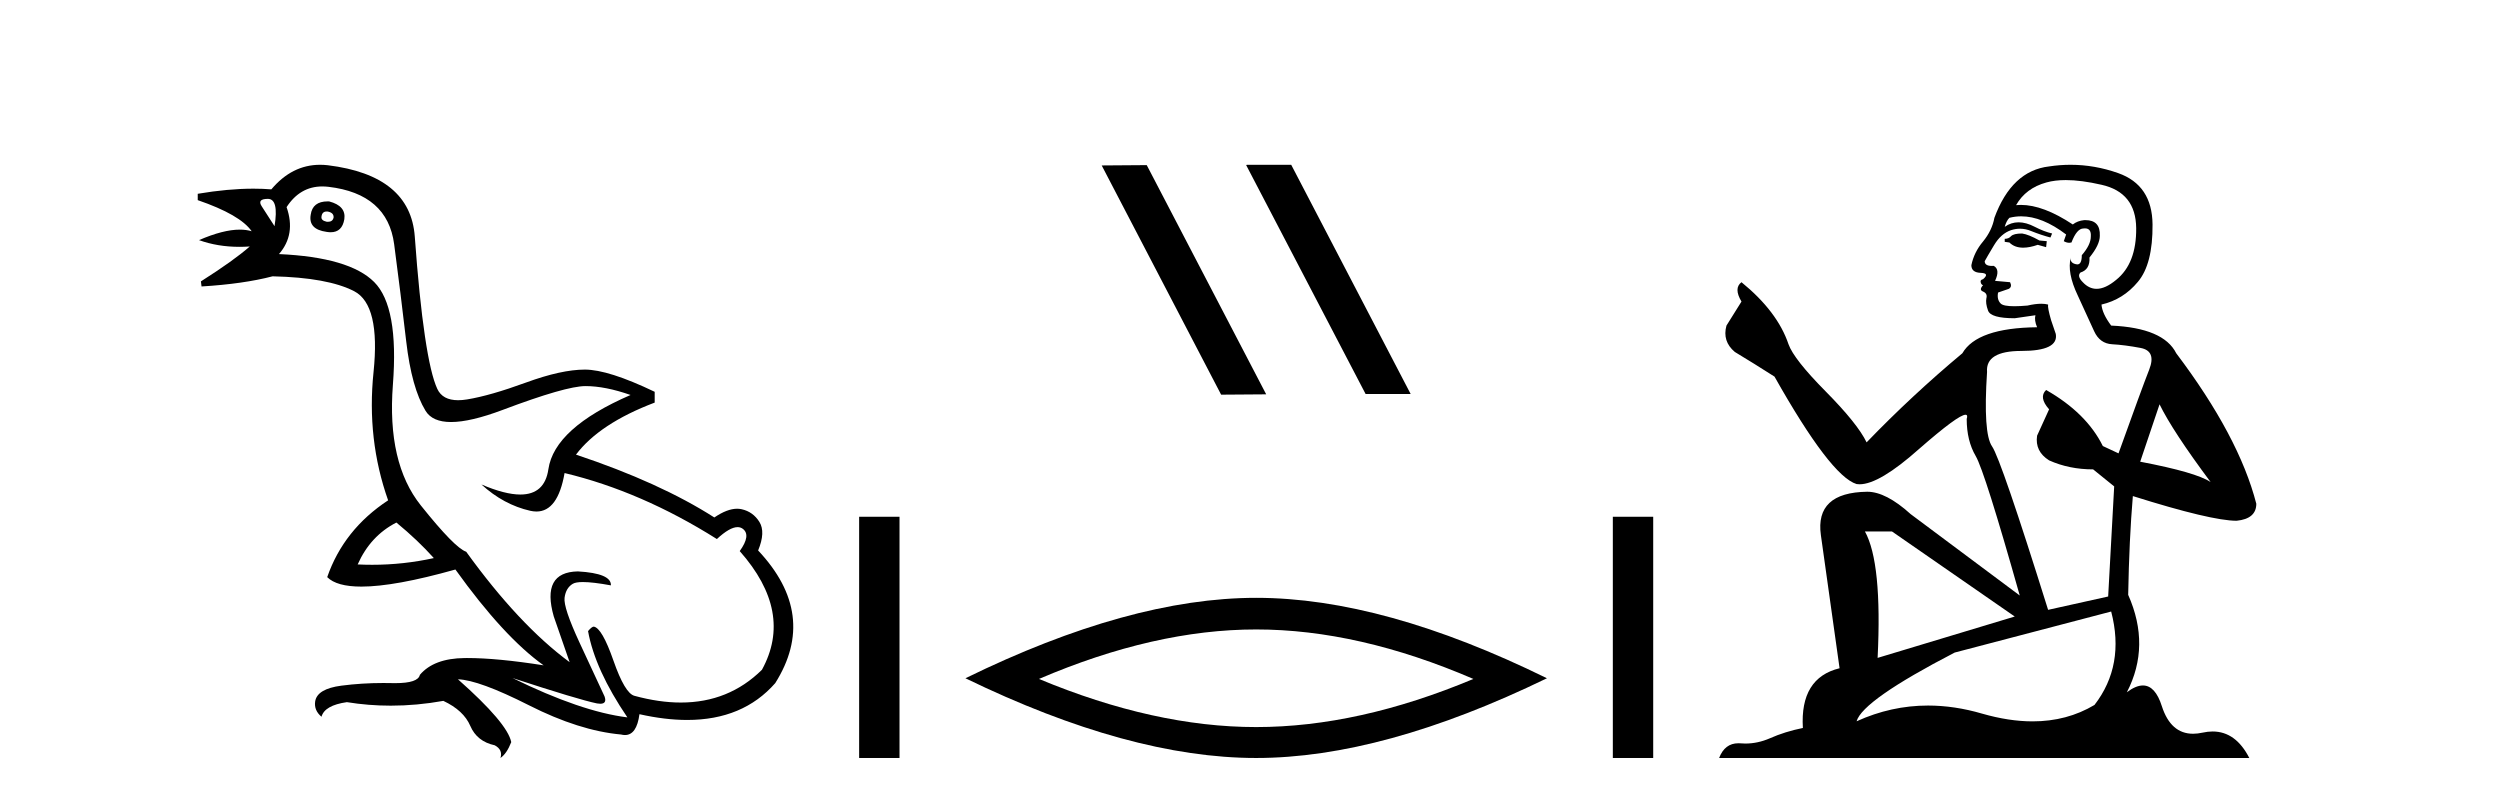
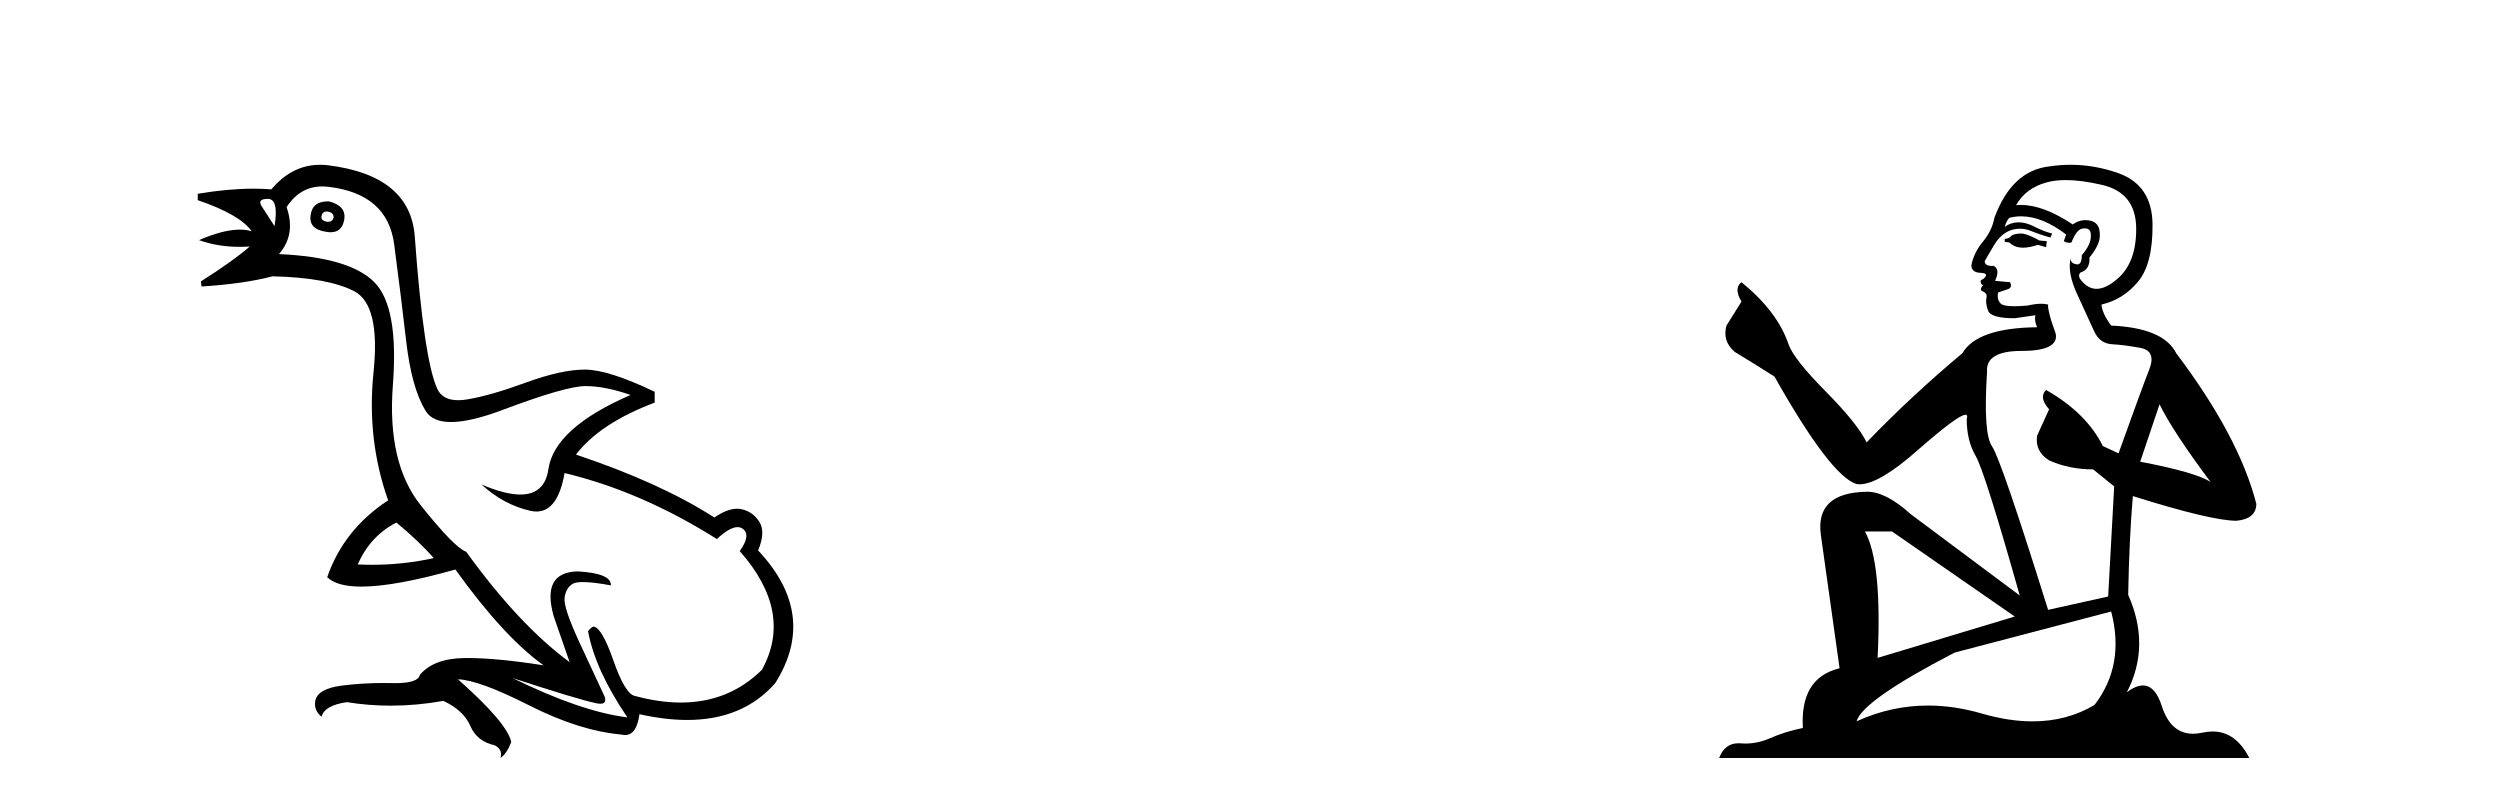
<svg xmlns="http://www.w3.org/2000/svg" width="128.0" height="41.0">
  <path d="M 16.729 10.829 Q 16.756 10.829 16.785 10.832 Q 17.11 10.897 17.078 11.157 Q 17.021 11.356 16.79 11.356 Q 16.757 11.356 16.72 11.352 Q 16.428 11.287 16.46 11.092 Q 16.49 10.829 16.729 10.829 ZM 13.715 10.182 Q 14.283 10.182 14.056 11.58 Q 13.666 10.962 13.406 10.572 Q 13.146 10.182 13.715 10.182 ZM 16.778 10.311 Q 16.001 10.311 15.908 10.995 Q 15.778 11.742 16.72 11.872 Q 16.832 11.891 16.93 11.891 Q 17.519 11.891 17.63 11.222 Q 17.728 10.54 16.85 10.312 Q 16.814 10.311 16.778 10.311 ZM 20.295 26.754 Q 21.399 27.664 22.212 28.574 Q 20.654 28.917 19.054 28.917 Q 18.684 28.917 18.313 28.899 Q 18.962 27.437 20.295 26.754 ZM 16.501 9.546 Q 16.655 9.546 16.818 9.565 Q 19.84 9.922 20.181 12.506 Q 20.522 15.089 20.798 17.477 Q 21.075 19.865 21.789 21.035 Q 22.14 21.608 23.094 21.608 Q 24.088 21.608 25.737 20.987 Q 28.971 19.768 29.978 19.768 Q 30.985 19.768 32.285 20.223 Q 28.386 21.913 28.077 24.025 Q 27.888 25.32 26.641 25.32 Q 25.855 25.32 24.649 24.805 L 24.649 24.805 Q 25.786 25.844 27.151 26.153 Q 27.316 26.19 27.467 26.19 Q 28.563 26.19 28.906 24.22 Q 32.837 25.162 36.704 27.599 Q 37.361 26.989 37.764 26.989 Q 37.919 26.989 38.036 27.079 Q 38.459 27.404 37.874 28.216 Q 40.636 31.336 39.011 34.293 Q 37.312 35.97 34.859 35.97 Q 33.747 35.97 32.48 35.625 Q 31.992 35.495 31.408 33.822 Q 30.823 32.148 30.4 32.083 Q 30.303 32.083 30.108 32.311 Q 30.465 34.293 32.122 36.73 Q 29.75 36.437 26.241 34.715 L 26.241 34.715 Q 29.62 35.82 30.563 36.015 Q 30.66 36.032 30.735 36.032 Q 31.086 36.032 30.953 35.657 Q 30.498 34.683 29.669 32.895 Q 28.841 31.108 28.906 30.605 Q 28.971 30.101 29.328 29.89 Q 29.478 29.801 29.845 29.801 Q 30.353 29.801 31.278 29.971 Q 31.31 29.354 29.588 29.256 Q 27.703 29.289 28.353 31.563 L 29.165 33.903 Q 26.566 31.986 23.869 28.249 Q 23.284 28.054 21.546 25.877 Q 19.807 23.7 20.116 19.703 Q 20.425 15.706 19.157 14.439 Q 17.89 13.172 14.283 13.009 Q 15.161 12.002 14.673 10.605 Q 15.36 9.546 16.501 9.546 ZM 16.387 8.437 Q 14.951 8.437 13.893 9.695 Q 13.452 9.66 12.977 9.66 Q 11.673 9.66 10.124 9.922 L 10.124 10.247 Q 12.301 10.995 12.886 11.84 Q 12.612 11.757 12.279 11.757 Q 11.427 11.757 10.189 12.294 Q 11.14 12.638 12.262 12.638 Q 12.521 12.638 12.789 12.619 L 12.789 12.619 Q 11.976 13.334 10.287 14.407 L 10.319 14.667 Q 12.464 14.537 13.958 14.147 Q 16.785 14.212 18.134 14.91 Q 19.482 15.609 19.125 19.053 Q 18.767 22.497 19.872 25.617 Q 17.598 27.112 16.753 29.549 Q 17.238 30.034 18.505 30.034 Q 20.206 30.034 23.317 29.159 Q 25.786 32.603 27.833 34.065 Q 25.462 33.691 23.915 33.691 Q 23.851 33.691 23.788 33.692 Q 22.212 33.708 21.497 34.553 Q 21.406 34.977 20.239 34.977 Q 20.156 34.977 20.067 34.975 Q 19.845 34.97 19.625 34.97 Q 18.526 34.97 17.484 35.105 Q 16.233 35.268 16.136 35.917 Q 16.071 36.372 16.46 36.697 Q 16.623 36.112 17.76 35.95 Q 18.87 36.13 20.007 36.13 Q 21.334 36.13 22.699 35.885 Q 23.739 36.372 24.08 37.168 Q 24.421 37.964 25.331 38.159 Q 25.754 38.387 25.624 38.809 Q 25.949 38.582 26.176 37.997 Q 25.981 37.022 23.447 34.78 L 23.447 34.78 Q 24.519 34.813 27.086 36.112 Q 29.653 37.412 31.797 37.607 Q 31.904 37.634 31.999 37.634 Q 32.599 37.634 32.74 36.567 Q 34.056 36.862 35.184 36.862 Q 38.04 36.862 39.693 34.975 Q 41.903 31.466 38.816 28.184 Q 39.206 27.242 38.881 26.722 Q 38.556 26.202 37.971 26.072 Q 37.86 26.047 37.74 26.047 Q 37.232 26.047 36.574 26.494 Q 33.78 24.707 29.49 23.277 Q 30.693 21.685 33.52 20.613 L 33.52 20.06 Q 31.148 18.923 29.945 18.923 Q 28.743 18.923 26.923 19.589 Q 25.104 20.255 23.918 20.45 Q 23.668 20.491 23.456 20.491 Q 22.66 20.491 22.391 19.914 Q 22.049 19.183 21.757 17.217 Q 21.464 15.251 21.237 12.116 Q 21.01 8.98 16.785 8.46 Q 16.583 8.437 16.387 8.437 Z" style="fill:#000000;stroke:none" />
-   <path d="M 43.988 26.458 L 43.988 38.809 L 46.055 38.809 L 46.055 26.458 Z" style="fill:#000000;stroke:none" />
-   <path d="M 63.838 8.437 L 63.804 8.454 L 69.919 20.173 L 72.226 20.173 L 66.11 8.437 ZM 58.713 8.454 L 56.407 8.471 L 62.522 20.207 L 64.829 20.19 L 58.713 8.454 Z" style="fill:#000000;stroke:none" />
-   <path d="M 64.316 32.228 Q 69.56 32.228 75.437 34.762 Q 69.56 37.226 64.316 37.226 Q 59.108 37.226 53.195 34.762 Q 59.108 32.228 64.316 32.228 ZM 64.316 30.609 Q 57.841 30.609 49.43 34.727 Q 57.841 38.809 64.316 38.809 Q 70.792 38.809 79.203 34.727 Q 70.827 30.609 64.316 30.609 Z" style="fill:#000000;stroke:none" />
-   <path d="M 82.577 26.458 L 82.577 38.809 L 84.644 38.809 L 84.644 26.458 Z" style="fill:#000000;stroke:none" />
  <path d="M 103.531 11.955 Q 103.104 11.955 102.967 12.091 Q 102.847 12.228 102.642 12.228 L 102.642 12.382 L 102.881 12.416 Q 103.146 12.681 103.586 12.681 Q 103.912 12.681 104.334 12.535 L 104.761 12.655 L 104.795 12.348 L 104.419 12.313 Q 103.872 12.006 103.531 11.955 ZM 105.768 9.22 Q 106.556 9.22 107.596 9.46 Q 109.356 9.853 109.373 11.681 Q 109.39 13.492 108.348 14.329 Q 107.797 14.788 107.345 14.788 Q 106.956 14.788 106.64 14.449 Q 106.332 14.141 106.52 13.953 Q 107.016 13.8 106.981 13.185 Q 107.511 12.535 107.511 12.074 Q 107.544 11.27 106.772 11.27 Q 106.741 11.27 106.708 11.271 Q 106.366 11.305 106.127 11.493 Q 104.616 10.491 103.466 10.491 Q 103.343 10.491 103.223 10.503 L 103.223 10.503 Q 103.719 9.631 104.778 9.341 Q 105.21 9.22 105.768 9.22 ZM 110.569 20.701 Q 111.235 22.068 113.183 24.682 Q 112.448 24.186 109.578 23.639 L 110.569 20.701 ZM 103.485 11.076 Q 104.563 11.076 105.786 12.006 L 105.666 12.348 Q 105.809 12.431 105.945 12.431 Q 106.003 12.431 106.059 12.416 Q 106.332 11.698 106.674 11.698 Q 106.715 11.693 106.751 11.693 Q 107.08 11.693 107.05 12.108 Q 107.05 12.535 106.588 13.065 Q 106.588 13.538 106.358 13.538 Q 106.323 13.538 106.281 13.526 Q 105.973 13.458 106.025 13.185 L 106.025 13.185 Q 105.82 13.953 106.383 15.132 Q 106.93 16.328 107.221 16.96 Q 107.511 17.592 108.143 17.626 Q 108.775 17.66 109.595 17.814 Q 110.415 17.968 110.039 18.925 Q 109.663 19.881 108.468 23.212 L 107.665 22.837 Q 106.828 21.145 104.761 19.967 L 104.761 19.967 Q 104.368 20.342 104.914 20.957 L 104.299 22.307 Q 104.18 23.11 104.914 23.571 Q 105.939 24.032 107.169 24.032 L 108.246 24.904 L 107.938 30.541 L 104.863 31.224 Q 102.454 23.52 101.993 22.854 Q 101.532 22.187 101.737 19.044 Q 101.651 17.968 103.496 17.968 Q 105.41 17.968 105.256 17.097 L 105.017 16.396 Q 104.829 15.747 104.863 15.593 Q 104.713 15.552 104.513 15.552 Q 104.214 15.552 103.804 15.645 Q 103.417 15.679 103.136 15.679 Q 102.574 15.679 102.437 15.542 Q 102.232 15.337 102.301 14.978 L 102.847 14.79 Q 103.035 14.688 102.916 14.449 L 102.147 14.38 Q 102.42 13.8 102.079 13.612 Q 102.027 13.615 101.982 13.615 Q 101.617 13.615 101.617 13.373 Q 101.737 13.15 102.096 12.553 Q 102.454 11.955 102.967 11.784 Q 103.197 11.71 103.424 11.71 Q 103.719 11.71 104.009 11.835 Q 104.521 12.04 104.983 12.16 L 105.068 11.955 Q 104.641 11.852 104.18 11.613 Q 103.736 11.382 103.351 11.382 Q 102.967 11.382 102.642 11.613 Q 102.728 11.305 102.881 11.152 Q 103.178 11.076 103.485 11.076 ZM 96.868 27.21 L 103.155 31.566 L 96.134 33.684 Q 96.373 28.816 95.484 27.21 ZM 108.092 31.31 Q 108.809 34.06 107.238 36.093 Q 105.83 36.934 104.068 36.934 Q 102.858 36.934 101.481 36.537 Q 100.069 36.124 98.717 36.124 Q 96.829 36.124 95.057 36.93 Q 95.365 35.854 100.08 33.411 L 108.092 31.31 ZM 106.013 8.437 Q 105.466 8.437 104.914 8.521 Q 103.001 8.743 102.113 11.152 Q 101.993 11.801 101.532 12.365 Q 101.071 12.911 100.934 13.578 Q 100.934 13.953 101.412 13.97 Q 101.891 13.988 101.532 14.295 Q 101.378 14.329 101.412 14.449 Q 101.429 14.568 101.532 14.603 Q 101.31 14.842 101.532 14.927 Q 101.771 15.03 101.703 15.269 Q 101.651 15.525 101.788 15.901 Q 101.925 16.294 103.155 16.294 L 104.214 16.14 L 104.214 16.14 Q 104.146 16.396 104.299 16.755 Q 101.224 16.789 100.473 18.087 Q 97.893 20.24 95.57 22.649 Q 95.109 21.692 93.469 20.035 Q 91.846 18.395 91.572 17.626 Q 91.009 15.952 89.164 14.449 Q 88.754 14.756 89.164 15.44 L 88.395 16.67 Q 88.173 17.472 88.822 18.019 Q 89.813 18.617 90.855 19.283 Q 93.725 24.374 95.057 24.784 Q 95.131 24.795 95.211 24.795 Q 96.225 24.795 98.252 22.99 Q 100.26 21.235 100.634 21.235 Q 100.766 21.235 100.695 21.453 Q 100.695 22.563 101.156 23.349 Q 101.617 24.135 103.411 30.49 L 97.825 26.322 Q 96.561 25.177 95.604 25.177 Q 92.922 25.211 93.229 27.398 L 94.186 34.214 Q 92.153 34.709 92.307 37.272 Q 91.384 37.46 90.616 37.801 Q 89.995 38.07 89.362 38.07 Q 89.229 38.07 89.095 38.058 Q 89.049 38.055 89.005 38.055 Q 88.308 38.055 88.019 38.809 L 115.164 38.809 Q 114.471 37.452 113.287 37.452 Q 113.041 37.452 112.773 37.511 Q 112.514 37.568 112.284 37.568 Q 111.143 37.568 110.688 36.161 Q 110.351 35.096 109.717 35.096 Q 109.354 35.096 108.895 35.444 Q 110.125 33.069 108.963 30.456 Q 109.014 27.62 109.202 25.399 Q 113.217 26.663 114.515 26.663 Q 115.523 26.561 115.523 25.792 Q 114.635 22.341 111.423 18.087 Q 110.774 16.789 108.092 16.67 Q 107.631 16.055 107.596 15.593 Q 108.707 15.337 109.458 14.432 Q 110.227 13.526 110.21 11.493 Q 110.193 9.478 108.451 8.863 Q 107.244 8.437 106.013 8.437 Z" style="fill:#000000;stroke:none" />
</svg>